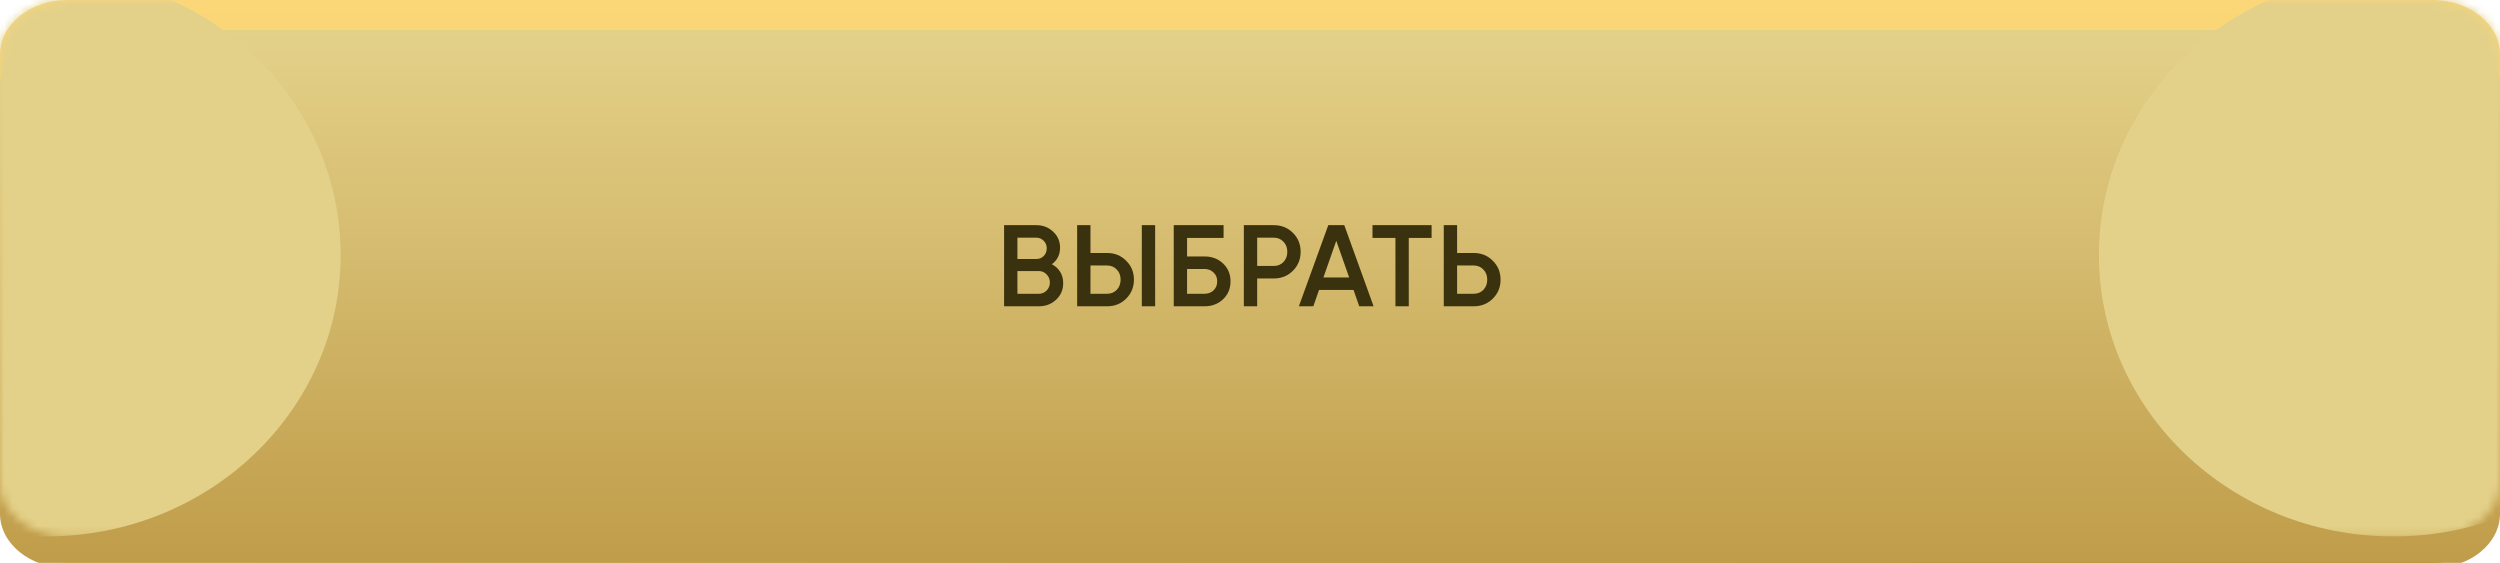
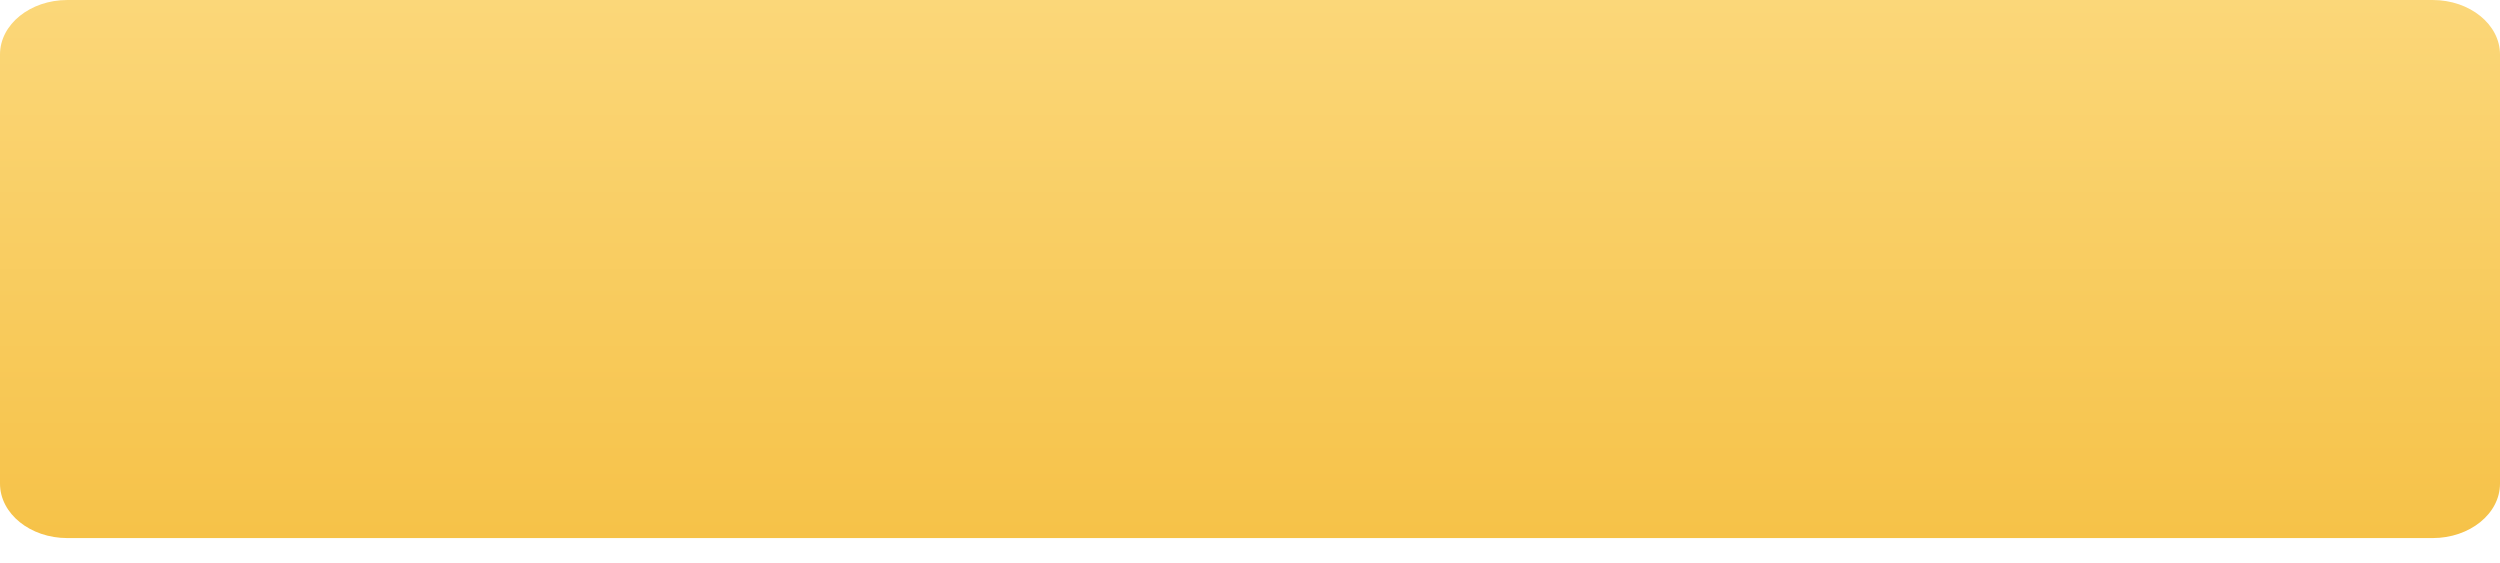
<svg xmlns="http://www.w3.org/2000/svg" width="302" height="68" viewBox="0 0 302 68" fill="none">
-   <path d="M293.858 3H8.142C3.645 3 0 5.947 0 9.582V61.418C0 65.053 3.645 68 8.142 68H293.858C298.355 68 302 65.053 302 61.418V9.582C302 5.947 298.355 3 293.858 3Z" fill="url(#paint0_linear_161_143)" />
  <path d="M293.858 0H8.142C3.645 0 0 2.947 0 6.582V58.418C0 62.053 3.645 65 8.142 65H293.858C298.355 65 302 62.053 302 58.418V6.582C302 2.947 298.355 0 293.858 0Z" fill="url(#paint1_linear_161_143)" />
  <g filter="url(#filter0_i_161_143)">
-     <path d="M293.858 0H8.142C3.645 0 0 2.947 0 6.582V58.418C0 62.053 3.645 65 8.142 65H293.858C298.355 65 302 62.053 302 58.418V6.582C302 2.947 298.355 0 293.858 0Z" fill="url(#paint2_linear_161_143)" />
-   </g>
+     </g>
  <mask id="mask0_161_143" style="mask-type:alpha" maskUnits="userSpaceOnUse" x="0" y="0" width="302" height="65">
    <path d="M293.858 0H8.142C3.645 0 0 2.938 0 6.561V58.239C0 61.862 3.645 64.8 8.142 64.8H293.858C298.355 64.8 302 61.862 302 58.239V6.561C302 2.938 298.355 0 293.858 0Z" fill="url(#paint3_linear_161_143)" />
  </mask>
  <g mask="url(#mask0_161_143)">
    <g filter="url(#filter1_f_161_143)">
-       <path d="M5.583 64.8C25.227 64.8 41.152 49.578 41.152 30.8C41.152 12.022 25.227 -3.2 5.583 -3.2C-14.061 -3.2 -29.986 12.022 -29.986 30.8C-29.986 49.578 -14.061 64.8 5.583 64.8Z" fill="#E4D189" />
-     </g>
+       </g>
    <g filter="url(#filter2_f_161_143)">
-       <path d="M289.121 64.8C308.765 64.8 324.69 49.578 324.69 30.8C324.69 12.022 308.765 -3.2 289.121 -3.2C269.476 -3.2 253.551 12.022 253.551 30.8C253.551 49.578 269.476 64.8 289.121 64.8Z" fill="#E4D189" />
-     </g>
+       </g>
  </g>
-   <path d="M127.062 31.918C127.492 32.142 127.828 32.45 128.07 32.842C128.313 33.234 128.434 33.687 128.434 34.2C128.434 35.003 128.15 35.67 127.58 36.202C127.011 36.734 126.316 37 125.494 37H121.294V27.2H125.186C125.989 27.2 126.666 27.461 127.216 27.984C127.776 28.497 128.056 29.141 128.056 29.916C128.056 30.765 127.725 31.433 127.062 31.918ZM125.186 28.712H122.904V31.288H125.186C125.541 31.288 125.84 31.167 126.082 30.924C126.325 30.672 126.446 30.364 126.446 30C126.446 29.636 126.325 29.333 126.082 29.09C125.84 28.838 125.541 28.712 125.186 28.712ZM125.494 35.488C125.868 35.488 126.18 35.357 126.432 35.096C126.694 34.825 126.824 34.499 126.824 34.116C126.824 33.733 126.694 33.411 126.432 33.15C126.18 32.879 125.868 32.744 125.494 32.744H122.904V35.488H125.494ZM130.119 37V27.2H131.729V30.56H133.731C134.655 30.56 135.425 30.873 136.041 31.498C136.667 32.114 136.979 32.875 136.979 33.78C136.979 34.685 136.667 35.451 136.041 36.076C135.425 36.692 134.655 37 133.731 37H130.119ZM137.931 37V27.2H139.541V37H137.931ZM131.729 35.488H133.731C134.207 35.488 134.599 35.329 134.907 35.012C135.215 34.685 135.369 34.275 135.369 33.78C135.369 33.285 135.215 32.879 134.907 32.562C134.599 32.235 134.207 32.072 133.731 32.072H131.729V35.488ZM145.498 30.98C146.403 30.98 147.155 31.265 147.752 31.834C148.349 32.403 148.648 33.122 148.648 33.99C148.648 34.858 148.349 35.577 147.752 36.146C147.155 36.715 146.403 37 145.498 37H141.788V27.2H147.808V28.74H143.398V30.98H145.498ZM145.498 35.488C145.937 35.488 146.301 35.353 146.59 35.082C146.889 34.802 147.038 34.438 147.038 33.99C147.038 33.542 146.889 33.183 146.59 32.912C146.301 32.632 145.937 32.492 145.498 32.492H143.398V35.488H145.498ZM153.869 27.2C154.793 27.2 155.563 27.508 156.179 28.124C156.805 28.74 157.117 29.505 157.117 30.42C157.117 31.325 156.805 32.091 156.179 32.716C155.563 33.332 154.793 33.64 153.869 33.64H151.867V37H150.257V27.2H153.869ZM153.869 32.128C154.345 32.128 154.737 31.969 155.045 31.652C155.353 31.325 155.507 30.915 155.507 30.42C155.507 29.925 155.353 29.519 155.045 29.202C154.737 28.875 154.345 28.712 153.869 28.712H151.867V32.128H153.869ZM164.195 37L163.509 35.026H159.337L158.651 37H156.901L160.457 27.2H162.389L165.931 37H164.195ZM159.869 33.514H162.977L161.423 29.09L159.869 33.514ZM172.937 27.2V28.74H170.179V37H168.569V28.74H165.797V27.2H172.937ZM178.02 30.56C178.944 30.56 179.714 30.873 180.33 31.498C180.955 32.114 181.268 32.875 181.268 33.78C181.268 34.695 180.955 35.46 180.33 36.076C179.714 36.692 178.944 37 178.02 37H174.408V27.2H176.018V30.56H178.02ZM178.02 35.488C178.496 35.488 178.888 35.329 179.196 35.012C179.504 34.685 179.658 34.275 179.658 33.78C179.658 33.285 179.504 32.879 179.196 32.562C178.888 32.235 178.496 32.072 178.02 32.072H176.018V35.488H178.02Z" fill="#3A320E" />
  <defs>
    <filter id="filter0_i_161_143" x="0" y="0" width="302" height="68.628" filterUnits="userSpaceOnUse" color-interpolation-filters="sRGB">
      <feFlood flood-opacity="0" result="BackgroundImageFix" />
      <feBlend mode="normal" in="SourceGraphic" in2="BackgroundImageFix" result="shape" />
      <feColorMatrix in="SourceAlpha" type="matrix" values="0 0 0 0 0 0 0 0 0 0 0 0 0 0 0 0 0 0 127 0" result="hardAlpha" />
      <feOffset dy="3.628" />
      <feGaussianBlur stdDeviation="3.174" />
      <feComposite in2="hardAlpha" operator="arithmetic" k2="-1" k3="1" />
      <feColorMatrix type="matrix" values="0 0 0 0 1 0 0 0 0 0.971 0 0 0 0 0.873 0 0 0 1 0" />
      <feBlend mode="normal" in2="shape" result="effect1_innerShadow_161_143" />
    </filter>
    <filter id="filter1_f_161_143" x="-72.813" y="-46.026" width="156.791" height="153.653" filterUnits="userSpaceOnUse" color-interpolation-filters="sRGB">
      <feFlood flood-opacity="0" result="BackgroundImageFix" />
      <feBlend mode="normal" in="SourceGraphic" in2="BackgroundImageFix" result="shape" />
      <feGaussianBlur stdDeviation="21.413" result="effect1_foregroundBlur_161_143" />
    </filter>
    <filter id="filter2_f_161_143" x="210.725" y="-46.026" width="156.791" height="153.653" filterUnits="userSpaceOnUse" color-interpolation-filters="sRGB">
      <feFlood flood-opacity="0" result="BackgroundImageFix" />
      <feBlend mode="normal" in="SourceGraphic" in2="BackgroundImageFix" result="shape" />
      <feGaussianBlur stdDeviation="21.413" result="effect1_foregroundBlur_161_143" />
    </filter>
    <linearGradient id="paint0_linear_161_143" x1="4.854" y1="63.988" x2="302.099" y2="64.599" gradientUnits="userSpaceOnUse">
      <stop stop-color="#E4D189" />
      <stop offset="1" stop-color="#9B6F06" />
    </linearGradient>
    <linearGradient id="paint1_linear_161_143" x1="151" y1="0" x2="151" y2="65" gradientUnits="userSpaceOnUse">
      <stop stop-color="#FBD779" />
      <stop offset="1" stop-color="#F6C248" />
    </linearGradient>
    <linearGradient id="paint2_linear_161_143" x1="151" y1="0" x2="151" y2="65" gradientUnits="userSpaceOnUse">
      <stop stop-color="#E4D189" />
      <stop offset="1" stop-color="#BF9C49" />
    </linearGradient>
    <linearGradient id="paint3_linear_161_143" x1="151" y1="0" x2="151" y2="64.8" gradientUnits="userSpaceOnUse">
      <stop stop-color="#E4D189" />
      <stop offset="1" stop-color="#BF9C49" />
    </linearGradient>
  </defs>
</svg>